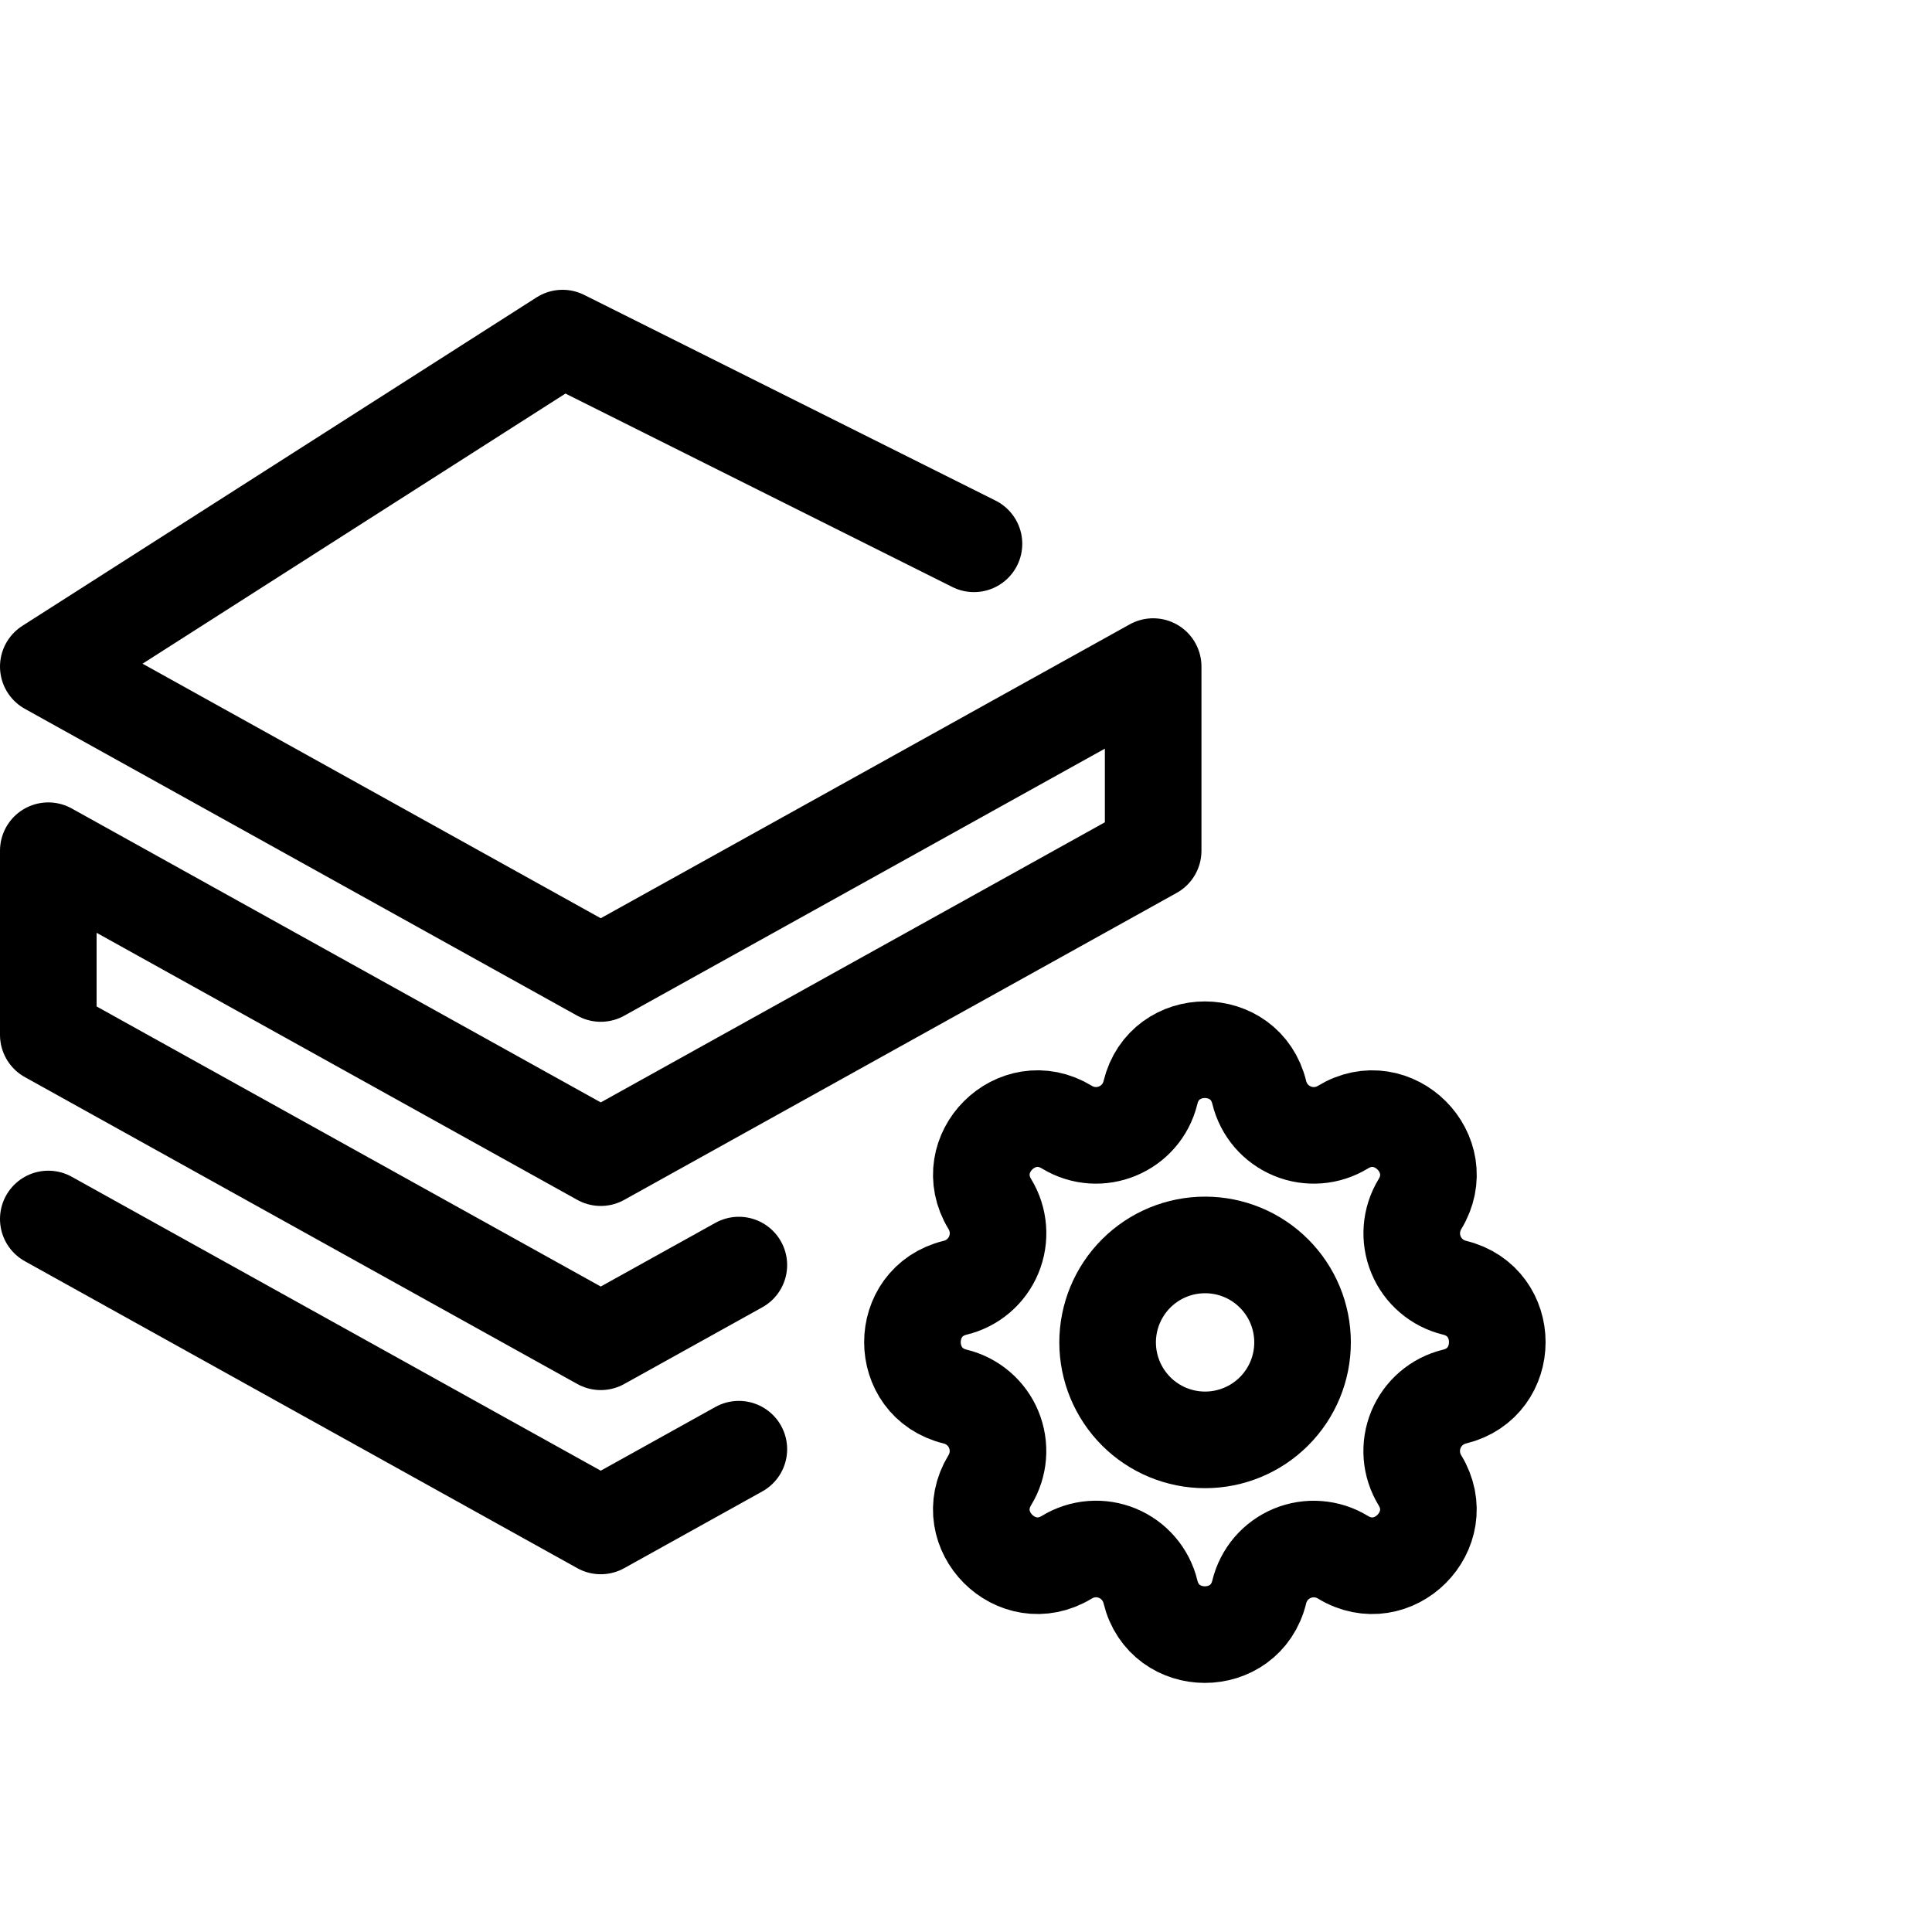
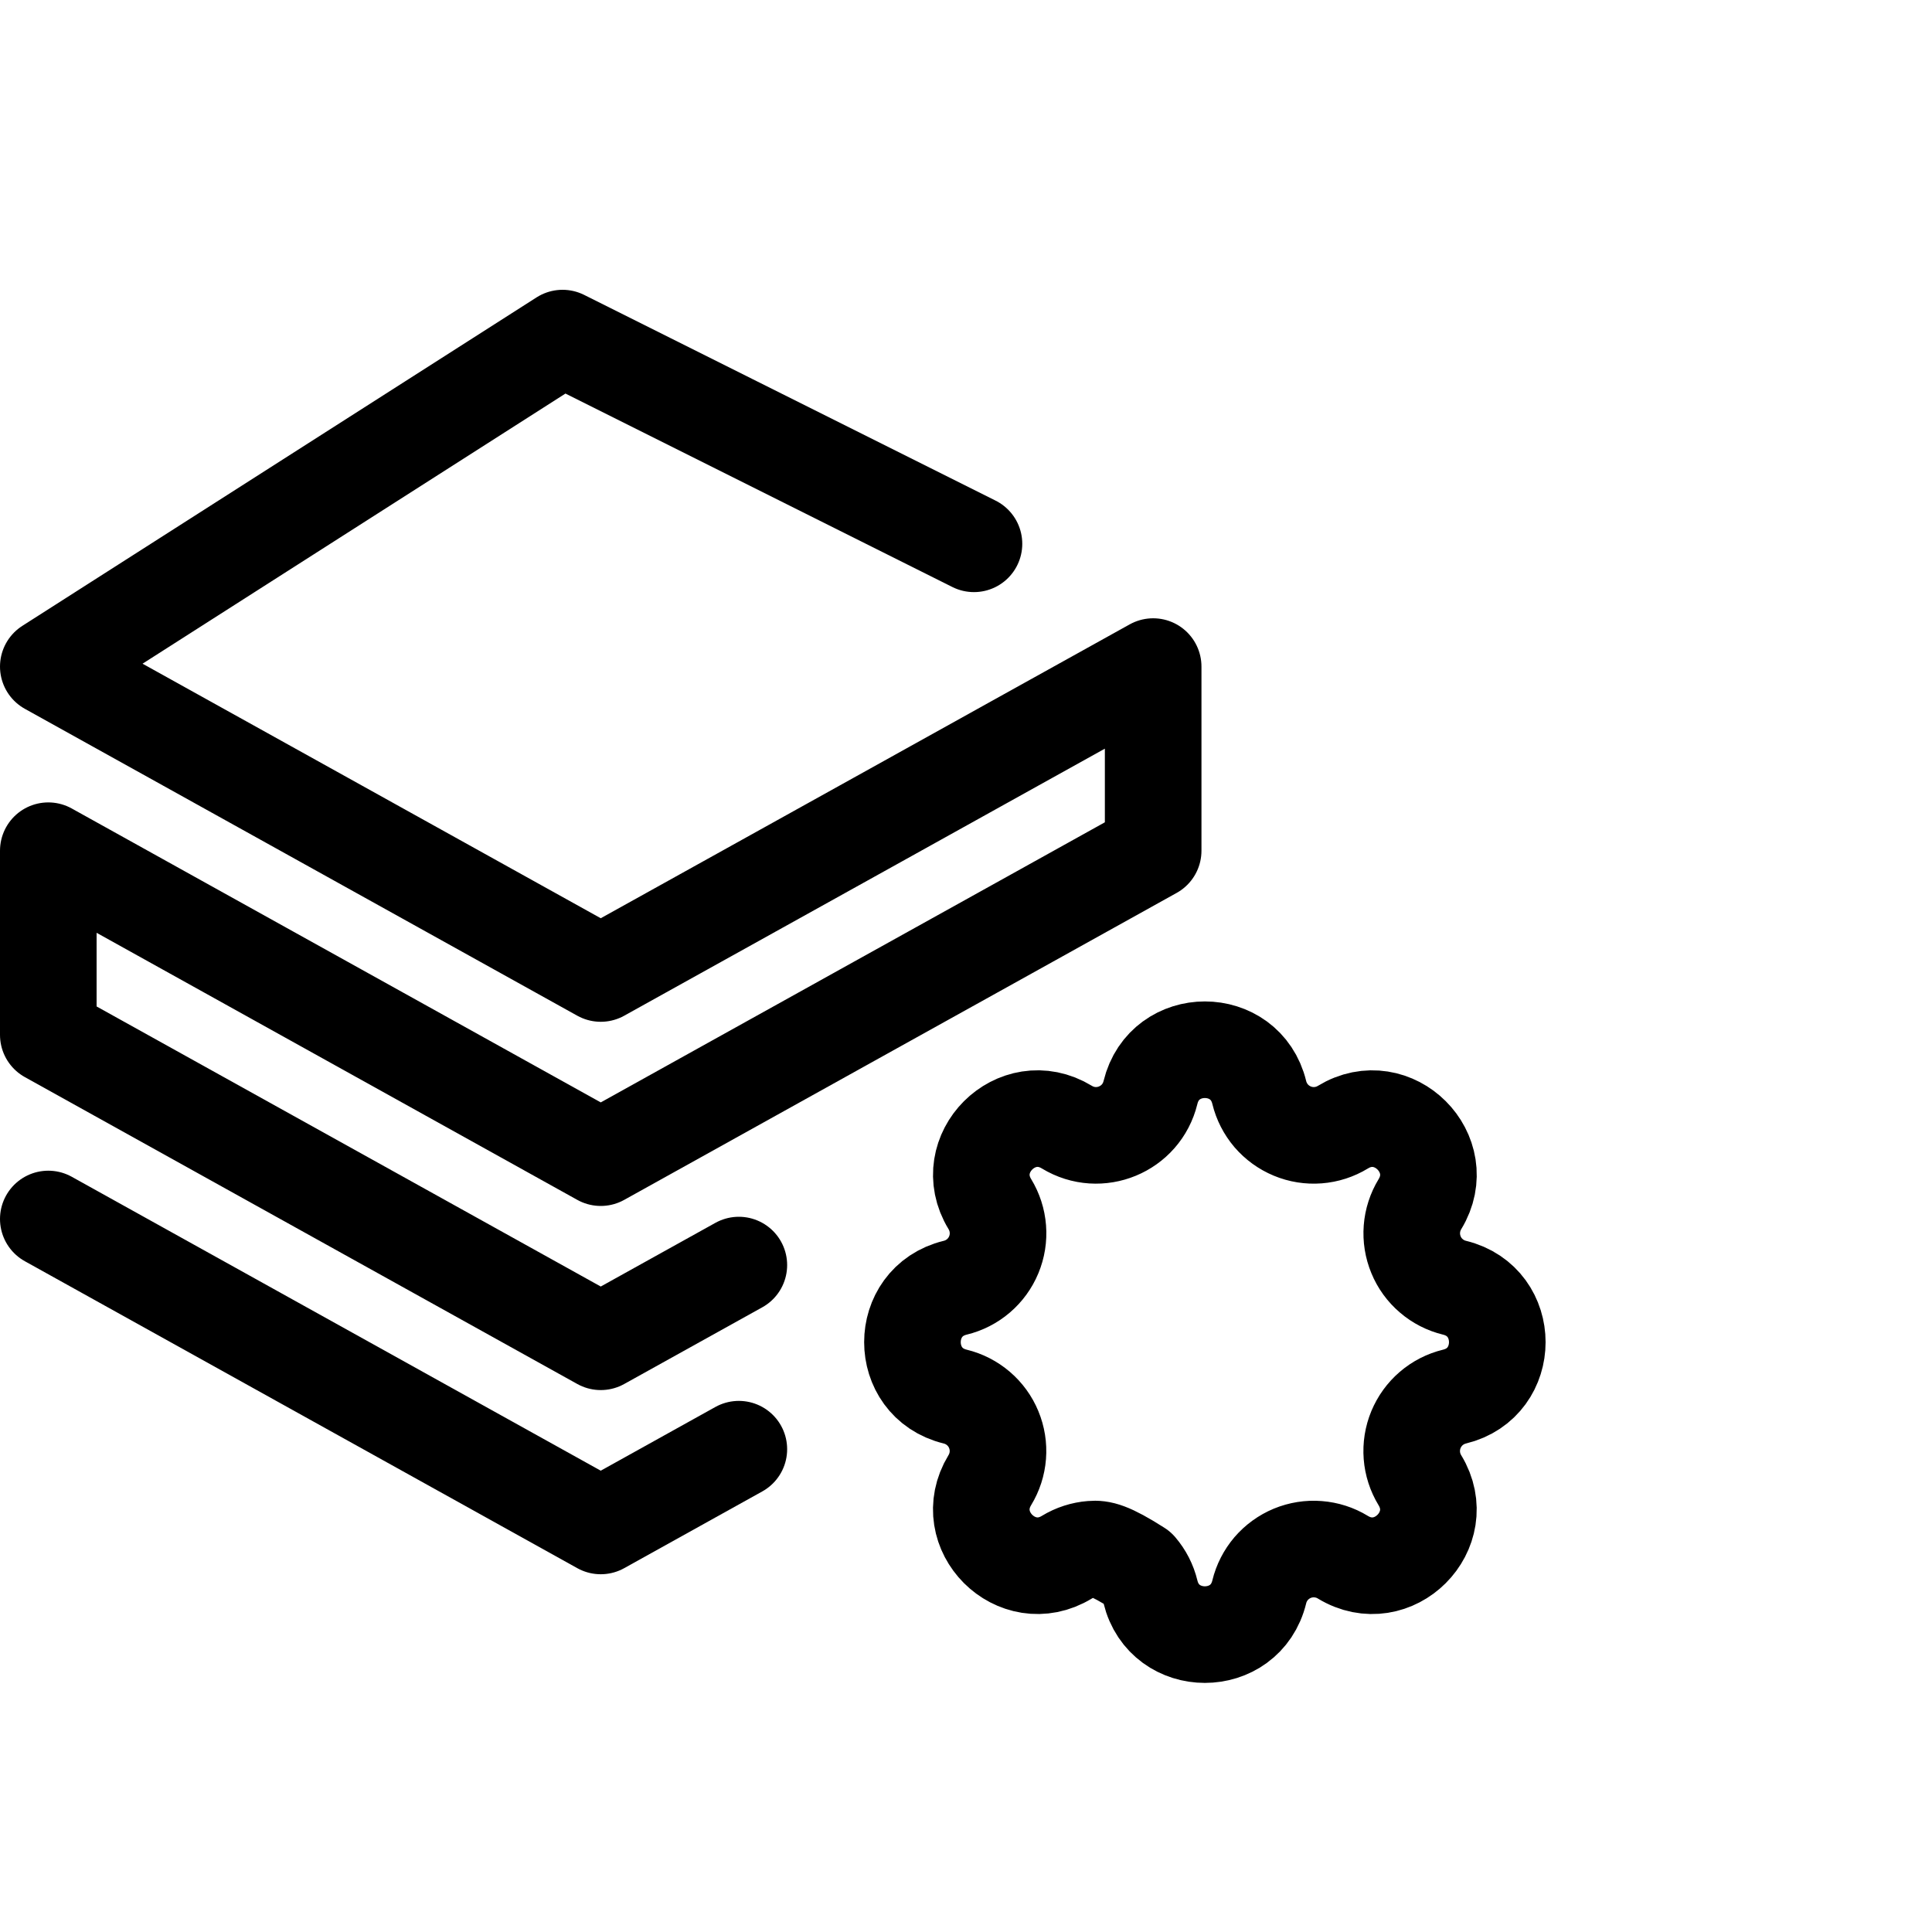
<svg xmlns="http://www.w3.org/2000/svg" viewBox="0 0 40 40" fill="none">
-   <path d="M23.819 22.62C24.105 21.438 25.786 21.438 26.072 22.62C26.115 22.797 26.2 22.962 26.318 23.101C26.437 23.239 26.587 23.348 26.756 23.418C26.924 23.488 27.107 23.517 27.289 23.503C27.471 23.489 27.647 23.432 27.803 23.337C28.841 22.704 30.03 23.892 29.398 24.931C29.303 25.087 29.246 25.263 29.232 25.445C29.218 25.627 29.247 25.809 29.317 25.978C29.386 26.147 29.495 26.297 29.634 26.415C29.772 26.534 29.937 26.618 30.114 26.661C31.295 26.948 31.295 28.628 30.114 28.915C29.936 28.958 29.772 29.042 29.633 29.161C29.494 29.28 29.386 29.43 29.316 29.598C29.246 29.767 29.217 29.95 29.231 30.132C29.245 30.314 29.302 30.49 29.397 30.646C30.029 31.684 28.841 32.873 27.802 32.24C27.647 32.145 27.471 32.089 27.289 32.075C27.107 32.06 26.924 32.09 26.756 32.159C26.587 32.229 26.437 32.338 26.318 32.476C26.2 32.615 26.115 32.779 26.072 32.957C25.786 34.138 24.105 34.138 23.819 32.957C23.776 32.779 23.691 32.614 23.573 32.476C23.454 32.337 23.304 32.228 23.135 32.158C22.967 32.089 22.784 32.059 22.602 32.074C22.42 32.088 22.244 32.145 22.088 32.24C21.05 32.872 19.861 31.684 20.493 30.645C20.588 30.489 20.645 30.313 20.659 30.131C20.673 29.95 20.644 29.767 20.574 29.598C20.505 29.43 20.396 29.28 20.257 29.161C20.119 29.043 19.954 28.958 19.777 28.915C18.596 28.628 18.596 26.948 19.777 26.661C19.954 26.618 20.119 26.534 20.258 26.415C20.396 26.297 20.505 26.147 20.575 25.978C20.645 25.809 20.674 25.627 20.66 25.445C20.646 25.262 20.589 25.086 20.494 24.93C19.861 23.892 21.05 22.704 22.088 23.336C22.761 23.745 23.633 23.383 23.819 22.62Z" stroke="currentColor" stroke-width="2" stroke-linecap="round" stroke-linejoin="round" />
-   <path d="M22.932 27.793C22.932 28.328 23.145 28.841 23.523 29.22C23.901 29.598 24.415 29.811 24.95 29.811C25.485 29.811 25.999 29.598 26.377 29.22C26.756 28.841 26.968 28.328 26.968 27.793C26.968 27.258 26.756 26.744 26.377 26.366C25.999 25.987 25.485 25.775 24.95 25.775C24.415 25.775 23.901 25.987 23.523 26.366C23.145 26.744 22.932 27.258 22.932 27.793Z" stroke="currentColor" stroke-width="2" stroke-linecap="round" stroke-linejoin="round" />
+   <path d="M23.819 22.62C24.105 21.438 25.786 21.438 26.072 22.62C26.115 22.797 26.2 22.962 26.318 23.101C26.437 23.239 26.587 23.348 26.756 23.418C26.924 23.488 27.107 23.517 27.289 23.503C27.471 23.489 27.647 23.432 27.803 23.337C28.841 22.704 30.03 23.892 29.398 24.931C29.303 25.087 29.246 25.263 29.232 25.445C29.218 25.627 29.247 25.809 29.317 25.978C29.386 26.147 29.495 26.297 29.634 26.415C29.772 26.534 29.937 26.618 30.114 26.661C31.295 26.948 31.295 28.628 30.114 28.915C29.936 28.958 29.772 29.042 29.633 29.161C29.494 29.28 29.386 29.43 29.316 29.598C29.246 29.767 29.217 29.95 29.231 30.132C29.245 30.314 29.302 30.49 29.397 30.646C30.029 31.684 28.841 32.873 27.802 32.24C27.647 32.145 27.471 32.089 27.289 32.075C27.107 32.06 26.924 32.09 26.756 32.159C26.587 32.229 26.437 32.338 26.318 32.476C26.2 32.615 26.115 32.779 26.072 32.957C25.786 34.138 24.105 34.138 23.819 32.957C23.776 32.779 23.691 32.614 23.573 32.476C22.967 32.089 22.784 32.059 22.602 32.074C22.42 32.088 22.244 32.145 22.088 32.24C21.05 32.872 19.861 31.684 20.493 30.645C20.588 30.489 20.645 30.313 20.659 30.131C20.673 29.95 20.644 29.767 20.574 29.598C20.505 29.43 20.396 29.28 20.257 29.161C20.119 29.043 19.954 28.958 19.777 28.915C18.596 28.628 18.596 26.948 19.777 26.661C19.954 26.618 20.119 26.534 20.258 26.415C20.396 26.297 20.505 26.147 20.575 25.978C20.645 25.809 20.674 25.627 20.66 25.445C20.646 25.262 20.589 25.086 20.494 24.93C19.861 23.892 21.05 22.704 22.088 23.336C22.761 23.745 23.633 23.383 23.819 22.62Z" stroke="currentColor" stroke-width="2" stroke-linecap="round" stroke-linejoin="round" />
  <path d="M1 25.238L12.438 31.593L15.297 30.004M20.165 11.259L11.647 7L1 13.801L12.438 20.155L18.157 16.978L21.016 15.389L23.875 13.801V17.613L21.016 19.202L18.157 20.79L12.438 23.968L1 17.613V21.426L12.438 27.78L15.297 26.192" stroke="currentColor" stroke-width="2" stroke-linecap="round" stroke-linejoin="round" />
</svg>